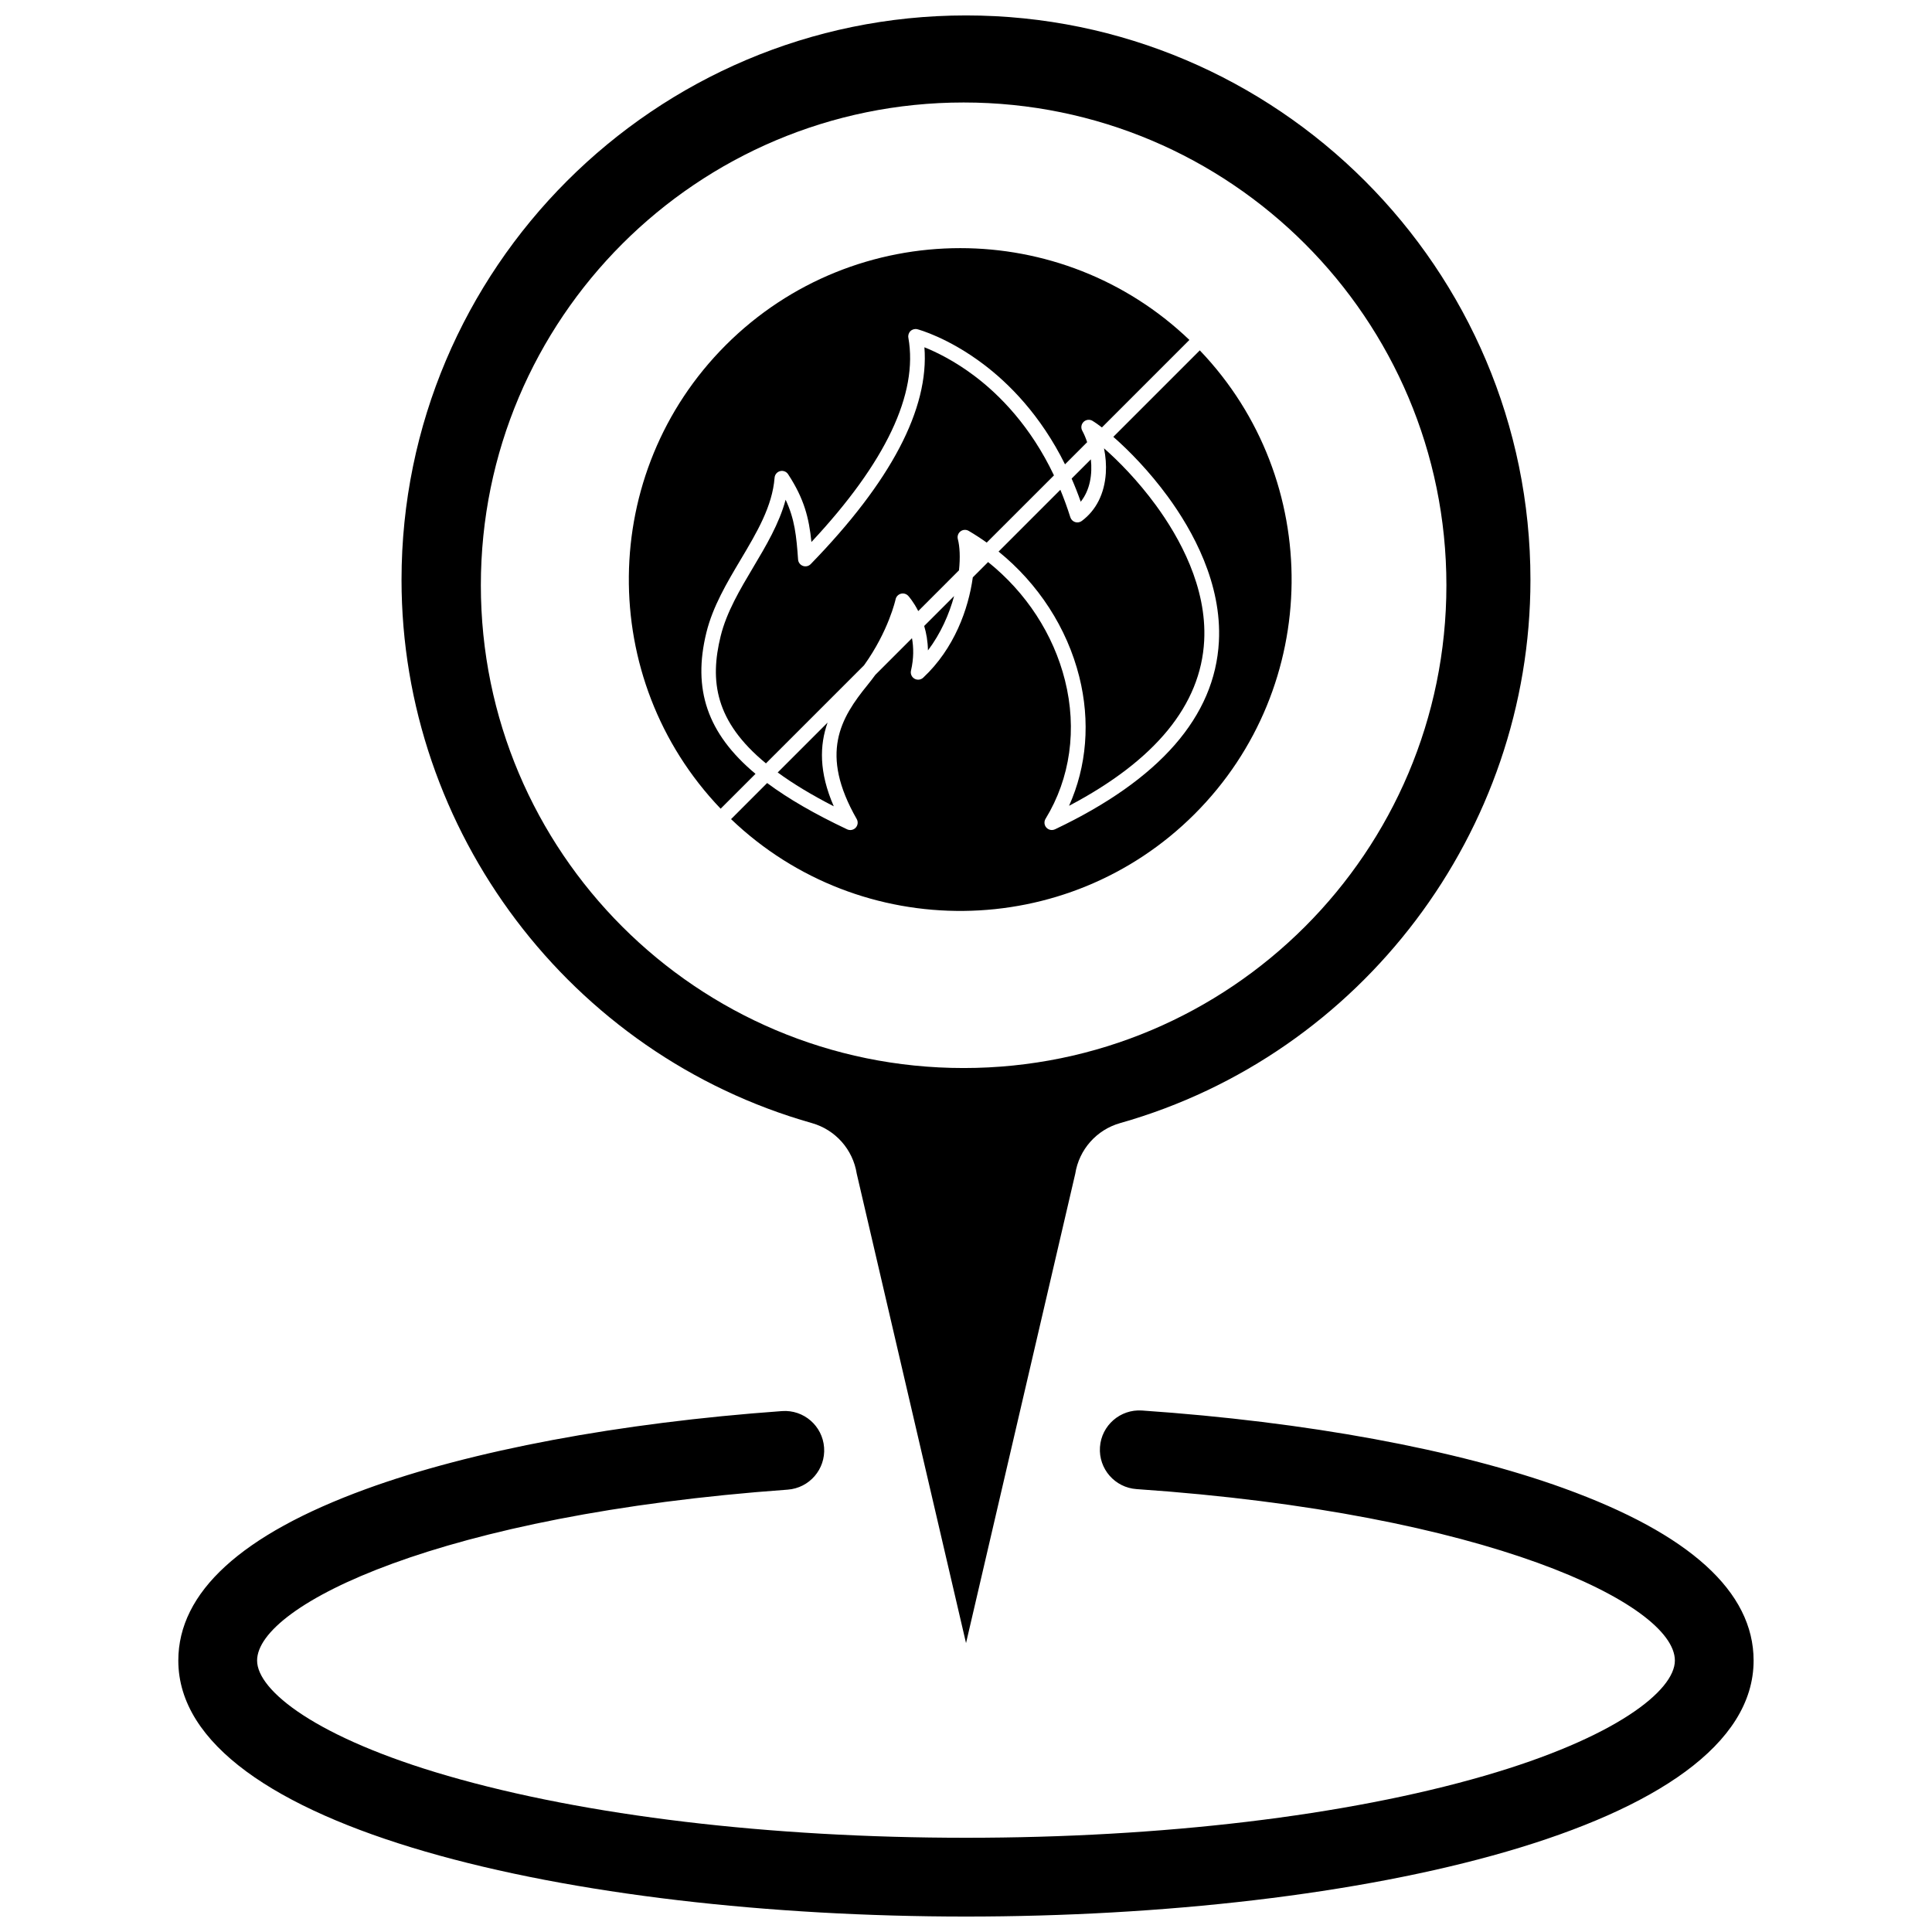
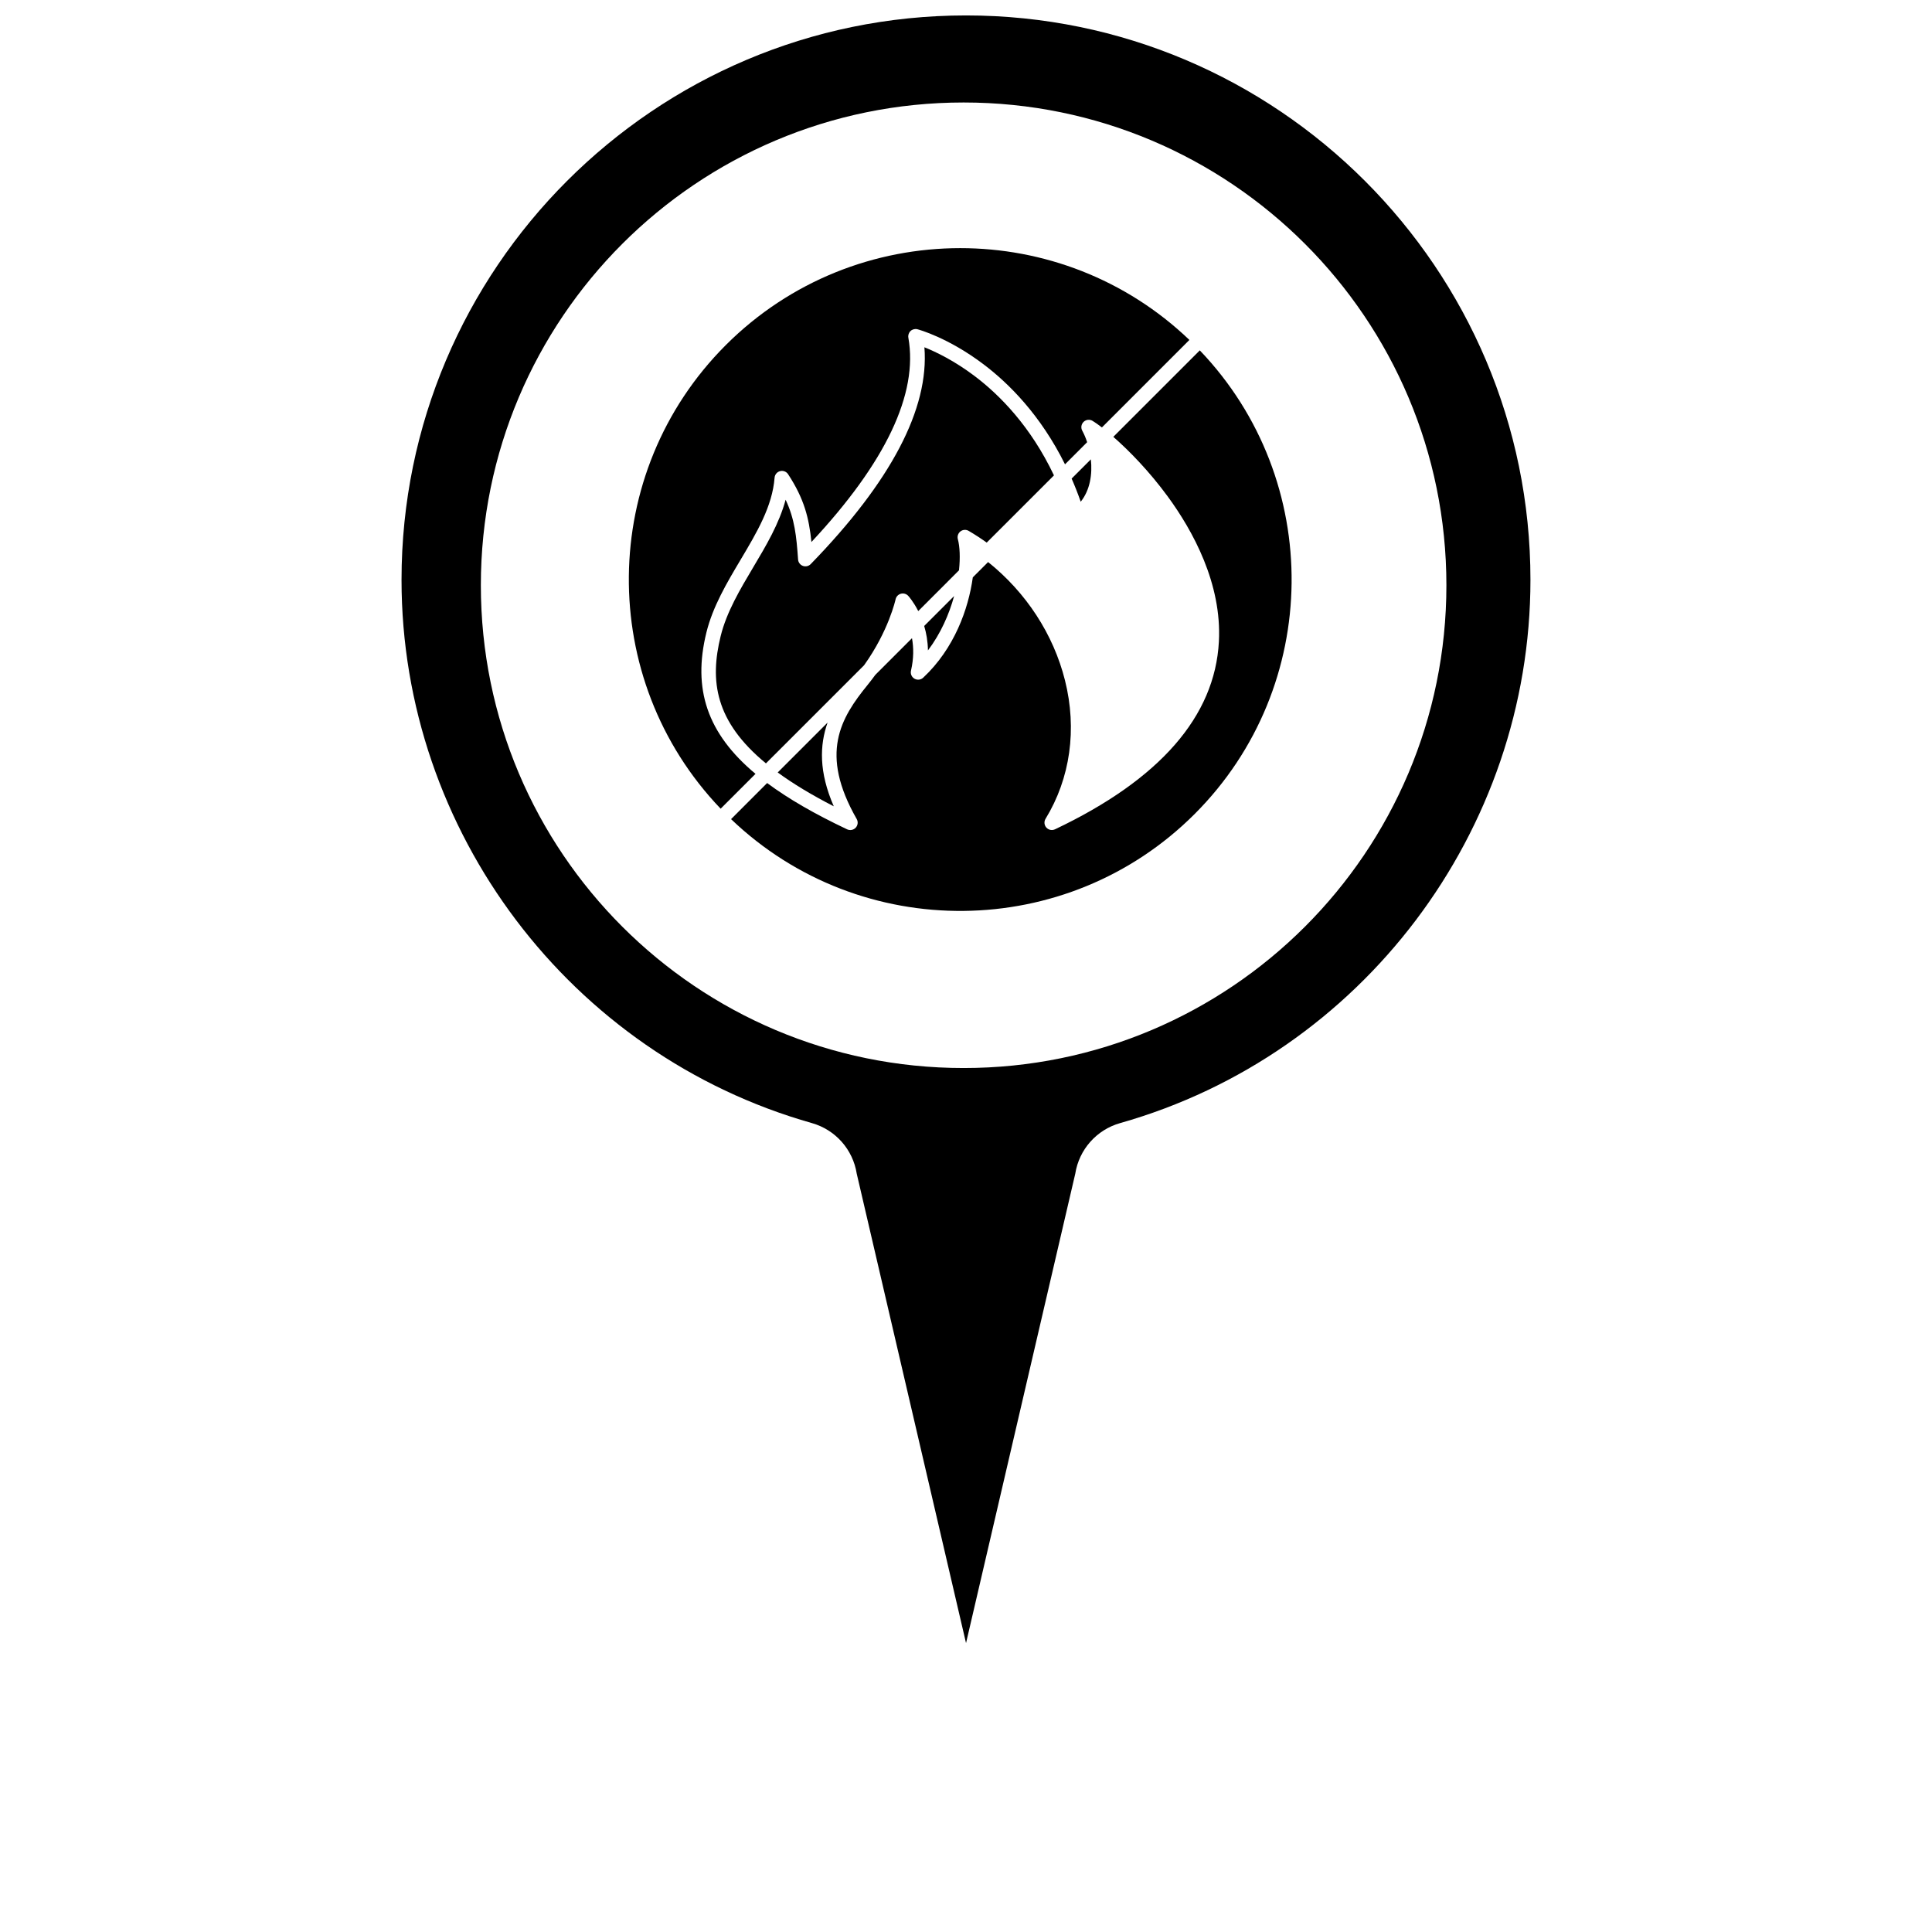
<svg xmlns="http://www.w3.org/2000/svg" width="800px" height="800px" version="1.1" viewBox="144 144 512 512">
  <defs>
    <clipPath id="b">
-       <path d="m191 517h418v134.9h-418z" />
-     </clipPath>
+       </clipPath>
    <clipPath id="a">
      <path d="m250 148.09h300v431.91h-300z" />
    </clipPath>
  </defs>
  <g clip-path="url(#b)">
-     <path d="m558.42 538.4c-28.465-10.289-68.164-17.605-111.79-20.602-5.75-0.383-10.734 3.949-11.129 9.699-0.395 5.754 3.949 10.734 9.699 11.129 93.078 6.387 142.66 30.496 142.66 45.438 0 7.934-15.629 20.457-50.543 30.562-36.539 10.578-85.309 16.402-137.32 16.402-52.016 0-100.78-5.824-137.32-16.402-34.914-10.105-50.543-22.633-50.543-30.562 0-14.746 48.863-38.688 140.6-45.293 5.754-0.414 10.074-5.41 9.66-11.16-0.414-5.75-5.406-10.078-11.156-9.66-43.125 3.106-82.312 10.453-110.35 20.699-32.934 12.035-49.633 27.312-49.633 45.414 0 44.539 105.01 67.84 208.74 67.84 103.73 0 208.73-23.301 208.73-67.84 0-18.23-16.926-33.594-50.312-45.664z" />
-   </g>
+     </g>
  <g clip-path="url(#a)">
    <path d="m400 148.09c-82.492 0-149.59 67.102-149.59 149.59 0 66.621 44.711 125.82 108.75 143.95 6.238 1.766 10.879 7 11.883 13.406l28.965 124.4 28.949-124.4c1.008-6.406 5.656-11.645 11.898-13.406 64.023-18.133 108.73-77.324 108.73-143.95 0.004-82.488-67.094-149.59-149.58-149.59zm-0.629 278.95c-70.66 0-127.94-57.281-127.94-127.94s57.281-127.94 127.94-127.94 127.94 57.281 127.94 127.94-57.281 127.94-127.94 127.94z" />
  </g>
-   <path d="m463.12 313.82c0.75-14.215-6.543-27.379-12.793-35.918-4.777-6.527-9.902-11.719-13.754-15.094 0.453 2.195 0.625 4.461 0.48 6.617-0.367 5.43-2.566 9.801-6.371 12.637-0.508 0.379-1.168 0.488-1.77 0.293-0.602-0.195-1.07-0.668-1.262-1.273-0.809-2.57-1.699-4.988-2.644-7.285l-16.375 16.375c10.531 8.535 18.145 20.227 21.387 33.172 2.965 11.836 1.988 23.762-2.707 34.203 22.871-12.043 34.91-26.734 35.809-43.727z" />
  <path d="m331.2 311.63c1.703-6.918 5.438-13.195 9.051-19.27 4.336-7.285 8.434-14.168 9.023-21.766 0.062-0.836 0.656-1.535 1.465-1.742 0.809-0.207 1.66 0.121 2.117 0.824 4.277 6.531 5.535 11.602 6.18 17.961 19.699-21.086 28.332-39.289 25.688-54.148-0.117-0.656 0.109-1.328 0.594-1.781 0.492-0.449 1.18-0.621 1.824-0.449 0.324 0.086 8.113 2.191 17.488 9.27 6.644 5.016 15.094 13.383 21.609 26.523l5.867-5.871c-0.367-1.117-0.809-2.148-1.297-3.047-0.426-0.777-0.27-1.738 0.371-2.348 0.641-0.605 1.609-0.711 2.363-0.25 0.676 0.41 1.512 0.996 2.477 1.738l23.184-23.188c-16.945-16.215-38.84-24.328-60.73-24.328-22.5 0-45 8.566-62.133 25.695-33.801 33.793-34.25 88.5-1.363 122.86l9.238-9.234c-12.863-10.746-16.691-22.512-13.016-37.445z" />
  <path d="m423.31 269.98c-6.215-13.082-14.449-21.332-20.883-26.215-5.508-4.188-10.488-6.547-13.449-7.731 1.289 16.25-8.832 35.559-30.133 57.461-0.539 0.555-1.348 0.738-2.07 0.473s-1.227-0.93-1.277-1.699c-0.434-6.16-0.883-10.691-3.301-15.832-1.699 6.332-5.191 12.203-8.598 17.922-3.465 5.828-7.051 11.852-8.613 18.203-2.922 11.852-1.539 22.598 11.996 33.742l26-25.996c6.519-9.094 8.34-17.391 8.359-17.484 0.152-0.715 0.691-1.285 1.398-1.477 0.703-0.191 1.457 0.027 1.953 0.562 0.125 0.137 1.395 1.555 2.652 4.035l10.797-10.801c0.359-3.391 0.219-6.301-0.305-8.273-0.199-0.762 0.078-1.574 0.707-2.055 0.629-0.477 1.484-0.527 2.168-0.125 1.648 0.965 3.238 2.004 4.781 3.102z" />
  <path d="m396.85 301.96-7.93 7.926c0.562 1.879 0.957 4.047 0.996 6.481 3.394-4.484 5.625-9.598 6.934-14.406z" />
  <path d="m350.1 348.71c4.027 2.949 8.93 5.926 14.859 8.969-3.965-9.062-3.762-16.207-1.641-22.184z" />
  <path d="m461.96 236.85-22.918 22.918c4.168 3.644 9.523 9.121 14.438 15.828 6.625 9.051 14.355 23.066 13.539 38.43-1.051 19.824-15.664 36.566-43.434 49.75-0.27 0.125-0.555 0.188-0.836 0.188-0.543 0-1.074-0.223-1.453-0.645-0.578-0.641-0.664-1.59-0.215-2.328 6.562-10.723 8.395-23.758 5.148-36.699-3.07-12.25-10.336-23.316-20.375-31.344l-4.051 4.055c-1.148 8.367-4.898 18.879-13.152 26.594-0.629 0.586-1.57 0.691-2.309 0.262-0.746-0.43-1.117-1.297-0.922-2.133 0.762-3.273 0.707-6.16 0.266-8.598l-9.715 9.715c-0.637 0.875-1.309 1.758-2.031 2.644-7.199 8.84-12.836 18.207-2.906 35.559 0.426 0.742 0.316 1.668-0.262 2.297-0.578 0.625-1.496 0.805-2.269 0.441-8.551-4.043-15.582-8.09-21.203-12.273l-9.562 9.566c34.359 32.887 89.062 32.434 122.86-1.363 33.801-33.797 34.25-88.504 1.363-122.86z" />
  <path d="m433.09 265.73-5.098 5.098c0.852 1.949 1.66 3.988 2.41 6.133 2.496-3.117 3.109-7.316 2.688-11.23z" />
</svg>